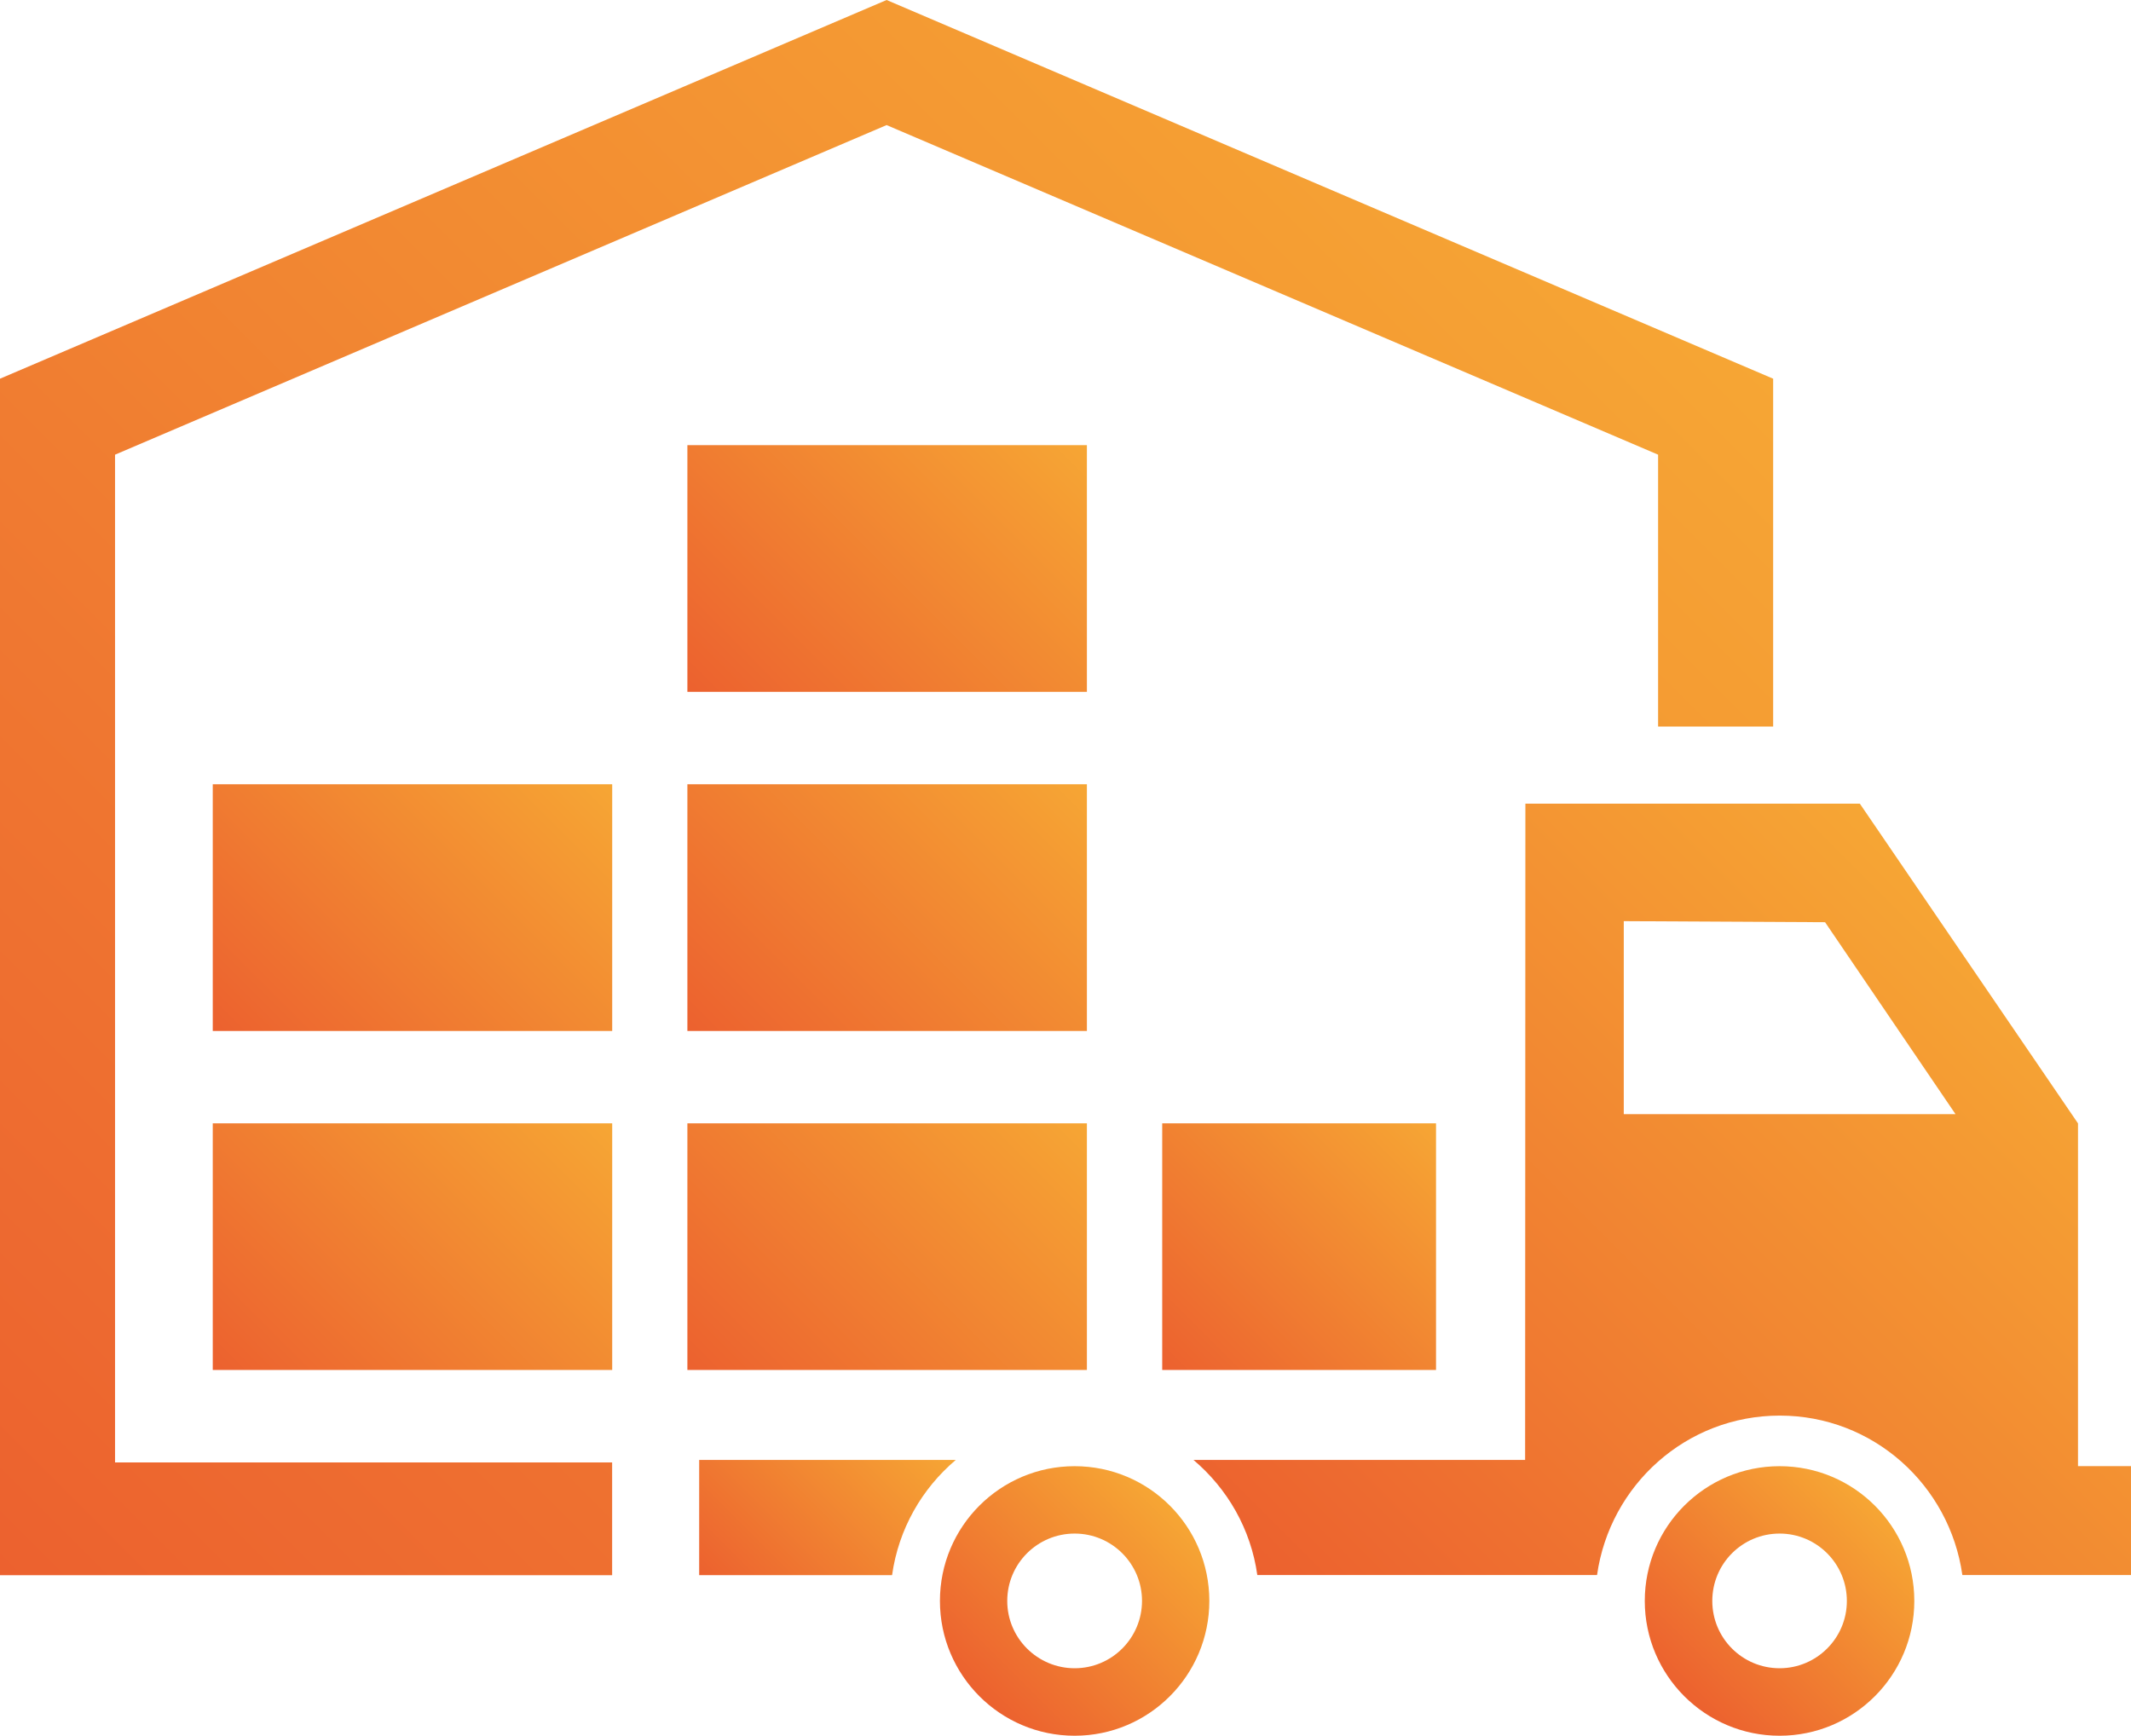
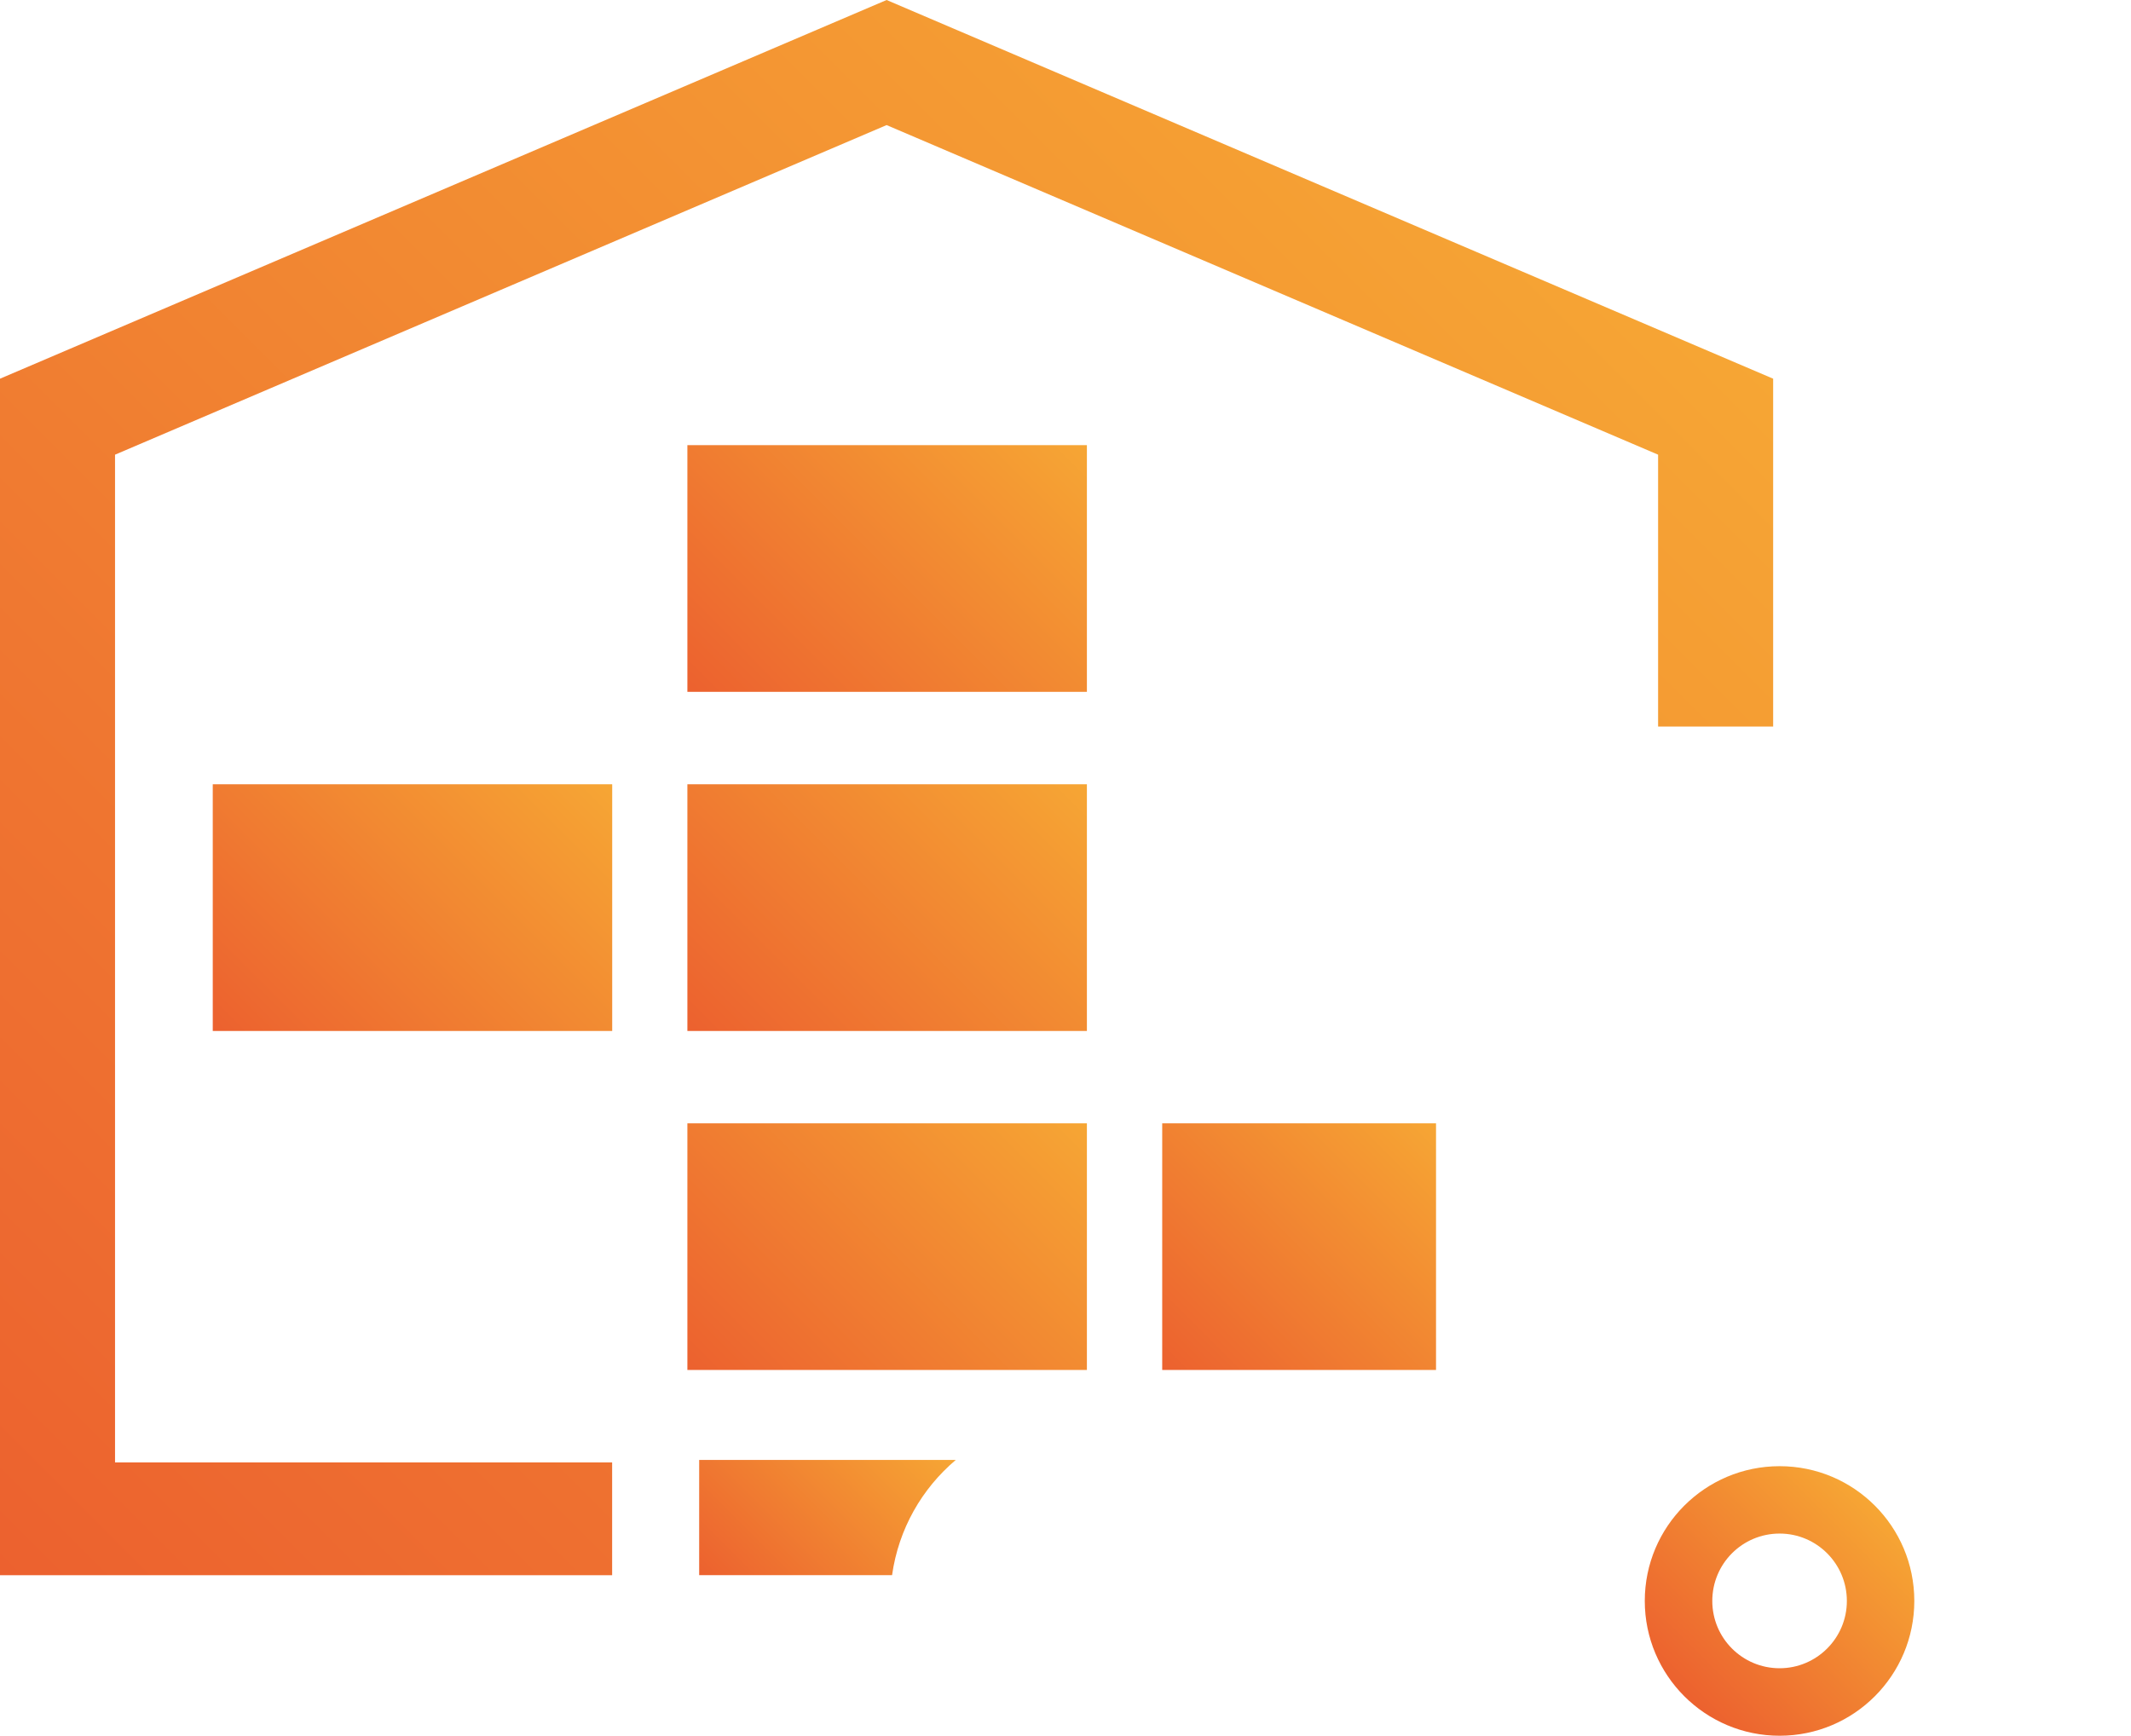
<svg xmlns="http://www.w3.org/2000/svg" version="1.1" id="Layer_1" x="0px" y="0px" width="225.164px" height="183.437px" viewBox="0 0 225.164 183.437" enable-background="new 0 0 225.164 183.437" xml:space="preserve">
  <g>
    <g>
      <linearGradient id="SVGID_1_" gradientUnits="userSpaceOnUse" x1="177.961" y1="179.26" x2="198.101" y2="159.119">
        <stop offset="0" style="stop-color:#EC612F" />
        <stop offset="1" style="stop-color:#F6A634" />
      </linearGradient>
      <path fill="url(#SVGID_1_)" d="M188.035,154.949c-7.866,0-14.246,6.374-14.246,14.24c0,7.859,6.38,14.247,14.246,14.247    c7.867,0,14.233-6.388,14.233-14.247C202.269,161.323,195.902,154.949,188.035,154.949z M188.035,176.303    c-3.937,0-7.112-3.184-7.112-7.113c0-3.937,3.176-7.12,7.112-7.12c3.916,0,7.106,3.184,7.106,7.12    C195.148,173.112,191.951,176.303,188.035,176.303z" />
      <linearGradient id="SVGID_2_" gradientUnits="userSpaceOnUse" x1="103.48" y1="179.257" x2="123.615" y2="159.121">
        <stop offset="0" style="stop-color:#EC612F" />
        <stop offset="1" style="stop-color:#F6A634" />
      </linearGradient>
-       <path fill="url(#SVGID_2_)" d="M113.547,154.949c-7.859,0-14.233,6.374-14.233,14.24c0,7.859,6.374,14.247,14.233,14.247    s14.232-6.388,14.232-14.247C127.779,161.323,121.413,154.949,113.547,154.949z M113.547,176.303c-3.923,0-7.12-3.184-7.12-7.113    c0-3.937,3.19-7.12,7.12-7.12s7.12,3.184,7.12,7.12C120.66,173.112,117.483,176.303,113.547,176.303z" />
      <linearGradient id="SVGID_3_" gradientUnits="userSpaceOnUse" x1="142.629" y1="176.236" x2="215.223" y2="103.642">
        <stop offset="0" style="stop-color:#EC612F" />
        <stop offset="1" style="stop-color:#F6A634" />
      </linearGradient>
-       <path fill="url(#SVGID_3_)" d="M219.564,154.949v-36.227l-23.05-33.79h-35.339l-0.028,69.354h-35.044    c3.592,3.043,6.063,7.304,6.747,12.17h35.896c1.345-9.508,9.43-16.853,19.304-16.853c9.866,0,17.951,7.345,19.296,16.853h17.818    v-11.515h-5.6V154.949z M171.57,117.744V97.349l21.269,0.112l13.782,20.283H171.57z" />
      <linearGradient id="SVGID_4_" gradientUnits="userSpaceOnUse" x1="75.928" y1="168.516" x2="95.573" y2="148.87">
        <stop offset="0" style="stop-color:#EC612F" />
        <stop offset="1" style="stop-color:#F6A634" />
      </linearGradient>
-       <path fill="url(#SVGID_4_)" d="M73.876,154.287v12.177h20.381c0.69-4.88,3.148-9.141,6.733-12.177H73.876z" />
+       <path fill="url(#SVGID_4_)" d="M73.876,154.287v12.177h20.381c0.69-4.88,3.148-9.141,6.733-12.177z" />
      <linearGradient id="SVGID_5_" gradientUnits="userSpaceOnUse" x1="-7.195" y1="159.275" x2="149.705" y2="2.375">
        <stop offset="0" style="stop-color:#EC612F" />
        <stop offset="1" style="stop-color:#F6A634" />
      </linearGradient>
      <polygon fill="url(#SVGID_5_)" points="12.155,48.051 93.68,13.219 175.197,48.051 175.197,76.785 187.353,76.785 187.353,40.022     93.68,0 0,40.022 0,166.471 64.679,166.471 64.679,154.555 12.155,154.555   " />
      <linearGradient id="SVGID_6_" gradientUnits="userSpaceOnUse" x1="26.516" y1="148.815" x2="60.651" y2="114.68">
        <stop offset="0" style="stop-color:#EC612F" />
        <stop offset="1" style="stop-color:#F6A634" />
      </linearGradient>
-       <rect x="22.48" y="118.716" fill="url(#SVGID_6_)" width="42.206" height="26.064" />
      <linearGradient id="SVGID_7_" gradientUnits="userSpaceOnUse" x1="76.667" y1="148.817" x2="110.806" y2="114.679">
        <stop offset="0" style="stop-color:#EC612F" />
        <stop offset="1" style="stop-color:#F6A634" />
      </linearGradient>
      <rect x="72.63" y="118.716" fill="url(#SVGID_7_)" width="42.213" height="26.064" />
      <linearGradient id="SVGID_8_" gradientUnits="userSpaceOnUse" x1="123.517" y1="145.497" x2="151.014" y2="117.999">
        <stop offset="0" style="stop-color:#EC612F" />
        <stop offset="1" style="stop-color:#F6A634" />
      </linearGradient>
      <rect x="122.801" y="118.716" fill="url(#SVGID_8_)" width="28.931" height="26.064" />
      <linearGradient id="SVGID_9_" gradientUnits="userSpaceOnUse" x1="26.514" y1="112.989" x2="60.653" y2="78.85">
        <stop offset="0" style="stop-color:#EC612F" />
        <stop offset="1" style="stop-color:#F6A634" />
      </linearGradient>
      <rect x="22.48" y="82.883" fill="url(#SVGID_9_)" width="42.206" height="26.072" />
      <linearGradient id="SVGID_10_" gradientUnits="userSpaceOnUse" x1="76.665" y1="112.99" x2="110.807" y2="78.848">
        <stop offset="0" style="stop-color:#EC612F" />
        <stop offset="1" style="stop-color:#F6A634" />
      </linearGradient>
      <rect x="72.63" y="82.883" fill="url(#SVGID_10_)" width="42.213" height="26.072" />
      <linearGradient id="SVGID_11_" gradientUnits="userSpaceOnUse" x1="76.665" y1="77.151" x2="110.808" y2="43.009">
        <stop offset="0" style="stop-color:#EC612F" />
        <stop offset="1" style="stop-color:#F6A634" />
      </linearGradient>
      <rect x="72.63" y="47.044" fill="url(#SVGID_11_)" width="42.213" height="26.071" />
    </g>
  </g>
</svg>